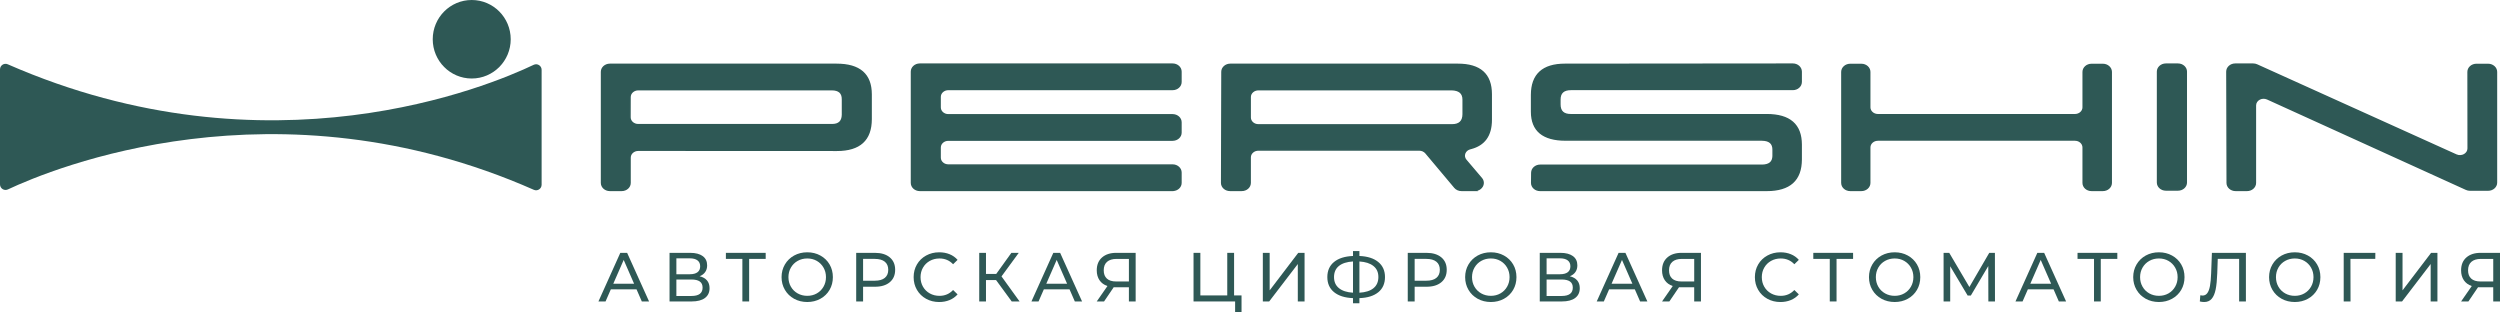
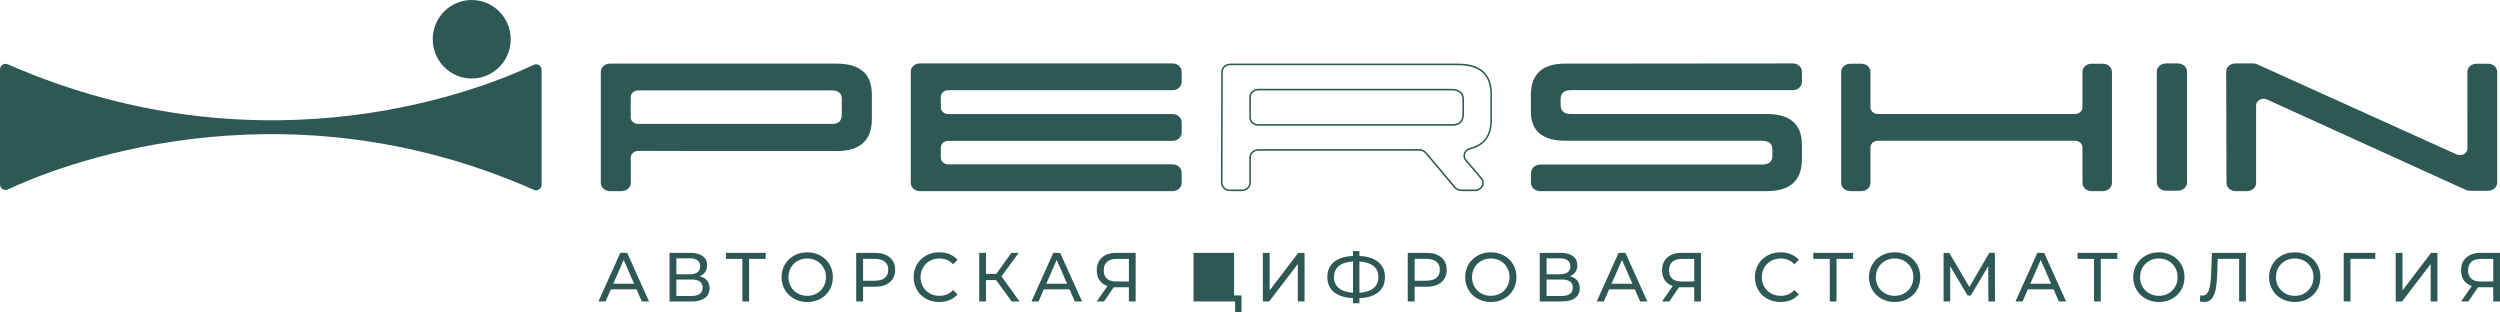
<svg xmlns="http://www.w3.org/2000/svg" width="256" height="32" viewBox="0 0 256 32" fill="none">
  <path d="M0 7.107V18.88C0 19.298 0.432 19.575 0.809 19.397C5.331 17.272 28.238 7.773 54.666 19.437C55.042 19.603 55.462 19.328 55.462 18.915V7.152C55.462 6.732 55.028 6.456 54.651 6.636C50.159 8.785 27.549 18.302 0.795 6.584C0.42 6.419 0 6.695 0 7.107Z" fill="#2E5855" />
  <path d="M48.305 8.039C50.51 8.039 52.297 6.239 52.297 4.019C52.297 1.799 50.51 0 48.305 0C46.1 0 44.312 1.799 44.312 4.019C44.312 6.239 46.1 8.039 48.305 8.039Z" fill="#2E5855" />
  <path d="M64.511 16.134V18.73C64.511 19.149 64.132 19.489 63.664 19.489H62.45C61.983 19.489 61.604 19.149 61.604 18.73V7.356C61.604 6.936 61.983 6.596 62.45 6.596H85.668C88.02 6.596 89.196 7.618 89.196 9.66V12.198C89.196 14.322 88.032 15.385 85.703 15.385L65.359 15.376C64.891 15.376 64.511 15.716 64.511 16.136V16.134ZM85.174 9.175H65.355C64.889 9.175 64.51 9.514 64.509 9.932L64.502 12.012C64.501 12.433 64.88 12.774 65.349 12.774H85.209C85.906 12.774 86.263 12.434 86.277 11.753V10.175C86.285 9.507 85.917 9.175 85.174 9.175Z" fill="#2E5855" />
  <path d="M120.076 19.489H94.189C93.721 19.489 93.342 19.149 93.342 18.73V7.336C93.342 6.916 93.721 6.576 94.189 6.576H120.076C120.544 6.576 120.923 6.916 120.923 7.336V8.395C120.923 8.814 120.544 9.154 120.076 9.154H97.107C96.64 9.154 96.261 9.494 96.261 9.914V11.004C96.261 11.423 96.64 11.763 97.107 11.763H120.076C120.544 11.763 120.923 12.104 120.923 12.523V13.582C120.923 14.002 120.544 14.342 120.076 14.342H97.107C96.64 14.342 96.261 14.682 96.261 15.101V16.149C96.261 16.569 96.64 16.909 97.107 16.909H120.076C120.544 16.909 120.923 17.249 120.923 17.669V18.727C120.923 19.147 120.544 19.487 120.076 19.487V19.489Z" fill="#2E5855" />
-   <path d="M151.02 19.489H149.655C149.389 19.489 149.138 19.378 148.978 19.187L146.013 15.655C145.852 15.465 145.602 15.352 145.336 15.352H128.856C128.388 15.352 128.009 15.692 128.009 16.112V18.729C128.009 19.148 127.63 19.488 127.163 19.488H125.951C125.482 19.488 125.103 19.147 125.104 18.727L125.135 7.353C125.136 6.934 125.515 6.595 125.982 6.595H149.282C151.557 6.595 152.695 7.609 152.695 9.638V12.279C152.695 13.886 151.981 14.862 150.554 15.209C149.974 15.349 149.741 15.974 150.105 16.402L151.691 18.267C152.116 18.768 151.718 19.488 151.017 19.488L151.02 19.489ZM148.571 9.175H128.857C128.389 9.175 128.011 9.515 128.011 9.934V12.034C128.011 12.454 128.389 12.794 128.857 12.794H148.684C149.443 12.794 149.826 12.431 149.834 11.704V10.213C149.841 9.52 149.42 9.174 148.571 9.174V9.175Z" fill="#2E5855" />
  <path d="M184.434 16.324C184.434 18.434 183.262 19.491 180.918 19.491H157.699C157.227 19.491 156.846 19.145 156.852 18.721L156.866 17.683C156.871 17.266 157.249 16.931 157.712 16.931H180.412C181.171 16.931 181.557 16.615 181.573 15.982V15.353C181.588 14.672 181.194 14.332 180.39 14.332H160.322C158.002 14.332 156.841 13.367 156.841 11.437V9.727C156.841 7.64 157.979 6.595 160.254 6.595L183.586 6.575C184.054 6.575 184.434 6.915 184.434 7.335V8.392C184.434 8.812 184.055 9.152 183.587 9.152H160.863C160.104 9.152 159.725 9.497 159.725 10.184V10.7C159.725 11.401 160.097 11.752 160.84 11.752H180.918C183.262 11.752 184.434 12.77 184.434 14.805V16.324Z" fill="#2E5855" />
  <path d="M215.337 19.489H214.17C213.702 19.489 213.323 19.149 213.323 18.73V15.093C213.323 14.673 212.944 14.333 212.476 14.333H192.301C191.833 14.333 191.454 14.673 191.454 15.093V18.73C191.454 19.149 191.075 19.489 190.608 19.489H189.462C188.994 19.489 188.615 19.149 188.615 18.73V7.367C188.615 6.947 188.994 6.607 189.462 6.607H190.608C191.075 6.607 191.454 6.947 191.454 7.367V10.994C191.454 11.414 191.833 11.754 192.301 11.754H212.476C212.944 11.754 213.323 11.414 213.323 10.994V7.367C213.323 6.947 213.702 6.607 214.17 6.607H215.337C215.805 6.607 216.184 6.947 216.184 7.367V18.73C216.184 19.149 215.805 19.489 215.337 19.489Z" fill="#2E5855" />
  <path d="M220.94 18.688V7.336C220.94 6.916 221.319 6.576 221.786 6.576H223.023C223.491 6.576 223.87 6.916 223.87 7.336V18.688C223.87 19.108 223.491 19.448 223.023 19.448H221.786C221.319 19.448 220.94 19.108 220.94 18.688Z" fill="#2E5855" />
  <path d="M230.946 18.73C230.946 19.149 230.567 19.489 230.099 19.489H228.918C228.452 19.489 228.073 19.151 228.072 18.732L228.041 7.338C228.04 6.917 228.419 6.576 228.888 6.576H230.722C230.854 6.576 230.985 6.604 231.103 6.657L251.519 15.882C252.082 16.137 252.746 15.768 252.746 15.201L252.737 7.367C252.737 6.947 253.116 6.606 253.583 6.606H254.785C255.252 6.606 255.631 6.946 255.631 7.366V18.698C255.631 19.117 255.252 19.458 254.785 19.458H252.927C252.794 19.458 252.663 19.43 252.544 19.376L232.176 10.115C231.612 9.859 230.946 10.227 230.946 10.793V18.73Z" fill="#2E5855" />
  <path d="M184.354 7.335C184.354 6.98 184.039 6.676 183.627 6.657L183.586 6.656L160.254 6.676C159.128 6.676 158.297 6.935 157.749 7.438C157.202 7.94 156.922 8.698 156.922 9.727V11.437C156.922 12.385 157.206 13.083 157.763 13.546C158.322 14.012 159.171 14.251 160.322 14.251H180.39C180.801 14.251 181.123 14.338 181.341 14.526C181.562 14.716 181.661 14.998 181.653 15.355V15.985C181.645 16.318 181.538 16.58 181.322 16.757C181.108 16.931 180.801 17.012 180.412 17.012H157.712C157.284 17.012 156.951 17.32 156.946 17.684L156.932 18.722V18.722C156.927 19.093 157.262 19.41 157.699 19.41H180.918C182.08 19.41 182.936 19.148 183.502 18.638C184.065 18.13 184.354 17.364 184.354 16.324V14.805C184.354 13.803 184.066 13.066 183.503 12.576C182.937 12.085 182.08 11.832 180.918 11.832H160.84C160.458 11.832 160.156 11.742 159.949 11.548C159.742 11.352 159.645 11.064 159.645 10.7V10.184C159.645 9.826 159.744 9.542 159.956 9.35C160.166 9.16 160.473 9.072 160.863 9.072H183.587C184.02 9.072 184.354 8.759 184.354 8.392V7.335ZM61.523 18.73V7.356C61.523 6.883 61.947 6.516 62.45 6.516H85.668C86.854 6.516 87.758 6.773 88.367 7.301C88.977 7.832 89.276 8.623 89.276 9.66V12.198C89.276 13.275 88.981 14.097 88.377 14.648C87.774 15.198 86.878 15.466 85.703 15.466L65.359 15.457C64.926 15.457 64.591 15.769 64.591 16.136V18.73C64.591 19.203 64.167 19.57 63.664 19.57H62.45C61.947 19.57 61.523 19.203 61.523 18.73ZM120.843 18.727V17.669C120.843 17.302 120.508 16.99 120.076 16.99H97.107C96.604 16.99 96.18 16.622 96.18 16.149V15.101C96.18 14.629 96.604 14.261 97.107 14.261H120.076C120.508 14.261 120.843 13.948 120.843 13.582V12.523C120.843 12.157 120.508 11.844 120.076 11.844H97.107C96.604 11.844 96.18 11.476 96.18 11.004V9.914C96.18 9.441 96.604 9.074 97.107 9.074H120.076C120.508 9.074 120.843 8.761 120.843 8.395V7.336C120.843 6.969 120.508 6.657 120.076 6.657H94.189C93.756 6.657 93.422 6.969 93.422 7.336V18.73C93.422 19.096 93.756 19.409 94.189 19.409H119.996V19.407H120.076C120.508 19.407 120.843 19.094 120.843 18.727ZM255.551 7.366C255.551 6.999 255.217 6.687 254.785 6.687H253.583C253.151 6.687 252.817 7 252.817 7.367L252.827 15.201C252.827 15.519 252.64 15.778 252.383 15.92C252.133 16.058 251.813 16.092 251.515 15.968L251.486 15.955L231.071 6.731C230.963 6.682 230.843 6.657 230.722 6.657H228.888C228.454 6.657 228.12 6.97 228.121 7.338L228.152 18.732C228.153 19.097 228.487 19.409 228.918 19.409H230.099C230.532 19.409 230.866 19.096 230.866 18.73V10.793C230.866 10.475 231.053 10.217 231.311 10.075C231.569 9.933 231.903 9.902 232.209 10.041L252.577 19.302C252.685 19.352 252.805 19.377 252.927 19.377H254.785C255.217 19.377 255.551 19.064 255.551 18.698V7.366ZM152.615 9.638C152.615 8.639 152.335 7.903 151.788 7.416C151.24 6.928 150.409 6.676 149.282 6.676H125.982C125.55 6.676 125.216 6.988 125.215 7.353L125.185 18.727C125.184 19.094 125.518 19.408 125.951 19.408H127.163C127.595 19.408 127.929 19.095 127.929 18.729V16.112C127.929 15.639 128.353 15.271 128.856 15.271H145.336C145.606 15.271 145.863 15.379 146.039 15.565L146.074 15.603L146.074 15.603L149.039 19.134C149.183 19.306 149.41 19.409 149.655 19.409H150.681L150.679 19.408H151.017C151.34 19.408 151.587 19.243 151.706 19.026C151.825 18.811 151.82 18.543 151.63 18.32L150.044 16.455C149.843 16.218 149.805 15.923 149.901 15.669C149.996 15.416 150.221 15.206 150.535 15.13C151.235 14.96 151.752 14.638 152.095 14.169C152.439 13.698 152.615 13.071 152.615 12.279V9.638ZM223.79 7.336C223.79 6.969 223.456 6.657 223.023 6.657H221.786C221.354 6.657 221.02 6.969 221.02 7.336V18.688C221.02 19.055 221.354 19.367 221.786 19.367H223.023C223.456 19.367 223.79 19.055 223.79 18.688V7.336ZM148.571 9.093C149.005 9.093 149.344 9.181 149.575 9.371C149.809 9.563 149.918 9.849 149.914 10.213V11.705C149.91 12.082 149.808 12.379 149.596 12.58C149.384 12.781 149.075 12.875 148.684 12.875H128.857C128.354 12.875 127.93 12.507 127.93 12.034V9.934C127.93 9.462 128.354 9.094 128.857 9.094H148.491V9.093H148.571ZM85.174 9.094C85.556 9.094 85.856 9.179 86.061 9.364C86.267 9.551 86.361 9.826 86.358 10.175V11.755C86.35 12.108 86.253 12.388 86.054 12.578C85.856 12.767 85.569 12.855 85.209 12.855H65.349C64.845 12.855 64.421 12.486 64.422 12.012L64.428 9.932L64.43 9.888C64.456 9.438 64.869 9.094 65.355 9.094H85.174ZM65.355 9.255C64.924 9.255 64.59 9.567 64.589 9.933L64.583 12.012C64.582 12.38 64.916 12.693 65.349 12.693H85.209C85.546 12.693 85.786 12.611 85.944 12.46C86.101 12.31 86.19 12.078 86.197 11.751V10.174C86.201 9.855 86.115 9.631 85.954 9.484C85.79 9.337 85.536 9.255 85.174 9.255H65.355ZM191.374 10.994V7.367C191.374 7 191.04 6.688 190.608 6.688H189.462C189.03 6.688 188.696 7 188.696 7.367V18.73C188.696 19.096 189.03 19.409 189.462 19.409H190.608C191.04 19.409 191.374 19.096 191.374 18.73V15.093C191.374 14.62 191.798 14.252 192.301 14.252H212.476C212.979 14.252 213.403 14.62 213.403 15.093V18.73C213.403 19.096 213.737 19.409 214.17 19.409H215.337C215.769 19.409 216.104 19.096 216.104 18.73V7.367C216.104 7 215.769 6.688 215.337 6.688H214.17C213.737 6.688 213.403 7 213.403 7.367V10.994C213.403 11.467 212.979 11.835 212.476 11.835H192.301C191.798 11.835 191.374 11.467 191.374 10.994ZM128.091 12.034C128.091 12.401 128.425 12.713 128.857 12.713H148.684C149.052 12.713 149.315 12.625 149.486 12.463C149.656 12.301 149.75 12.053 149.754 11.704V10.212C149.757 9.883 149.66 9.65 149.473 9.496C149.295 9.349 149.024 9.265 148.648 9.255H128.857C128.425 9.255 128.091 9.568 128.091 9.934V12.034ZM152.775 12.279C152.775 13.094 152.594 13.758 152.224 14.264C151.866 14.755 151.335 15.089 150.64 15.27L150.573 15.287C150.308 15.351 150.126 15.525 150.051 15.726C149.976 15.927 150.004 16.159 150.166 16.35L151.752 18.215C151.988 18.492 151.996 18.834 151.847 19.105C151.735 19.306 151.538 19.466 151.287 19.534L151.358 19.57H149.655C149.367 19.57 149.094 19.45 148.917 19.239L145.951 15.707C145.807 15.537 145.58 15.433 145.336 15.433H128.856C128.424 15.433 128.09 15.745 128.09 16.112V18.729C128.09 19.201 127.666 19.569 127.163 19.569H125.951C125.447 19.569 125.023 19.2 125.024 18.726L125.055 7.353C125.056 6.881 125.48 6.515 125.982 6.515H149.282C150.429 6.515 151.305 6.77 151.895 7.295C152.486 7.822 152.775 8.608 152.775 9.638V12.279ZM216.264 18.73C216.264 19.203 215.84 19.57 215.337 19.57H214.17C213.667 19.57 213.243 19.203 213.243 18.73V15.093C213.243 14.726 212.909 14.414 212.476 14.414H192.301C191.869 14.414 191.534 14.726 191.534 15.093V18.73C191.534 19.203 191.111 19.57 190.608 19.57H189.462C188.959 19.57 188.535 19.203 188.535 18.73V7.367C188.535 6.894 188.959 6.526 189.462 6.526H190.608C191.111 6.526 191.534 6.894 191.534 7.367V10.994C191.534 11.361 191.869 11.673 192.301 11.673H212.476C212.909 11.673 213.243 11.361 213.243 10.994V7.367C213.243 6.894 213.667 6.526 214.17 6.526H215.337C215.84 6.526 216.264 6.894 216.264 7.367V18.73ZM255.712 18.698C255.712 19.171 255.288 19.538 254.785 19.538H252.927C252.783 19.538 252.641 19.509 252.511 19.449L232.143 10.189C231.885 10.072 231.604 10.097 231.388 10.216C231.172 10.336 231.026 10.545 231.026 10.793V18.73C231.026 19.203 230.603 19.57 230.099 19.57H228.918C228.416 19.57 227.993 19.204 227.991 18.732L227.961 7.338C227.96 6.864 228.383 6.495 228.888 6.495H230.722C230.865 6.495 231.007 6.525 231.136 6.583L251.551 15.808C251.809 15.924 252.089 15.898 252.305 15.779C252.521 15.659 252.666 15.45 252.666 15.201L252.657 7.367C252.657 6.894 253.08 6.525 253.583 6.525H254.785C255.288 6.525 255.712 6.893 255.712 7.366V18.698ZM61.684 18.73C61.684 19.096 62.018 19.409 62.45 19.409H63.664C64.097 19.409 64.431 19.096 64.431 18.73V16.134C64.431 15.662 64.856 15.295 65.359 15.295L85.703 15.304L85.81 15.304C86.91 15.288 87.725 15.025 88.269 14.528C88.829 14.017 89.116 13.246 89.116 12.198V9.66C89.116 8.655 88.827 7.915 88.262 7.424C87.694 6.931 86.835 6.677 85.668 6.677H62.45C62.018 6.677 61.684 6.99 61.684 7.356V18.73ZM121.003 8.395C121.003 8.867 120.579 9.235 120.076 9.235H97.107C96.675 9.235 96.341 9.548 96.341 9.914V11.004C96.341 11.37 96.675 11.683 97.107 11.683H120.076C120.579 11.683 121.003 12.05 121.003 12.523V13.582C121.003 14.055 120.579 14.422 120.076 14.422H97.107C96.675 14.422 96.341 14.735 96.341 15.101V16.149C96.341 16.516 96.675 16.828 97.107 16.828H120.076C120.579 16.828 121.003 17.196 121.003 17.669V18.727C121.003 19.175 120.624 19.528 120.156 19.565V19.57H94.189C93.685 19.57 93.262 19.203 93.262 18.73V7.336C93.262 6.863 93.685 6.495 94.189 6.495H120.076C120.579 6.495 121.003 6.863 121.003 7.336V8.395ZM223.95 18.688C223.95 19.161 223.526 19.529 223.023 19.529H221.786C221.283 19.529 220.859 19.161 220.859 18.688V7.336C220.859 6.863 221.283 6.495 221.786 6.495H223.023C223.526 6.495 223.95 6.863 223.95 7.336V18.688ZM184.514 8.392C184.514 8.865 184.09 9.233 183.587 9.233H160.863C160.494 9.233 160.233 9.317 160.064 9.47C159.896 9.622 159.806 9.855 159.806 10.184V10.7C159.806 11.036 159.895 11.275 160.059 11.43C160.224 11.586 160.48 11.671 160.84 11.671H180.918C182.1 11.671 183.001 11.927 183.607 12.454C184.216 12.983 184.514 13.772 184.514 14.805V16.324C184.514 17.394 184.217 18.211 183.609 18.759C183.002 19.305 182.1 19.571 180.918 19.571H157.699C157.191 19.571 156.765 19.198 156.772 18.72L156.785 17.682C156.791 17.213 157.214 16.851 157.712 16.851H180.412C180.782 16.851 181.047 16.773 181.221 16.631C181.391 16.492 181.486 16.28 181.493 15.98V15.351C181.5 15.027 181.41 14.798 181.237 14.649C181.06 14.496 180.783 14.413 180.39 14.413H160.322C159.153 14.413 158.261 14.17 157.66 13.671C157.057 13.169 156.761 12.419 156.761 11.437V9.727C156.761 8.669 157.05 7.861 157.641 7.319C158.23 6.778 159.106 6.515 160.254 6.515L183.586 6.494C184.089 6.494 184.514 6.862 184.514 7.335V8.392Z" fill="#2E5855" />
  <path d="M65.179 29.625H62.551L62.008 30.869H61.28L63.519 25.892H64.218L66.465 30.869H65.722L65.179 29.625ZM64.932 29.056L63.866 26.617L62.799 29.056H64.933H64.932Z" fill="#2E5855" />
  <path d="M72.4 28.718C72.573 28.924 72.658 29.189 72.658 29.511C72.658 29.943 72.502 30.276 72.188 30.513C71.875 30.75 71.42 30.869 70.821 30.869H68.561V25.892H70.687C71.229 25.892 71.651 26.003 71.955 26.223C72.259 26.443 72.411 26.76 72.411 27.172C72.411 27.442 72.344 27.673 72.209 27.862C72.075 28.051 71.885 28.193 71.64 28.289C71.975 28.37 72.227 28.513 72.4 28.719L72.4 28.718ZM69.261 28.082H70.639C70.983 28.082 71.245 28.013 71.426 27.876C71.608 27.738 71.698 27.537 71.698 27.271C71.698 27.005 71.607 26.803 71.423 26.663C71.239 26.524 70.979 26.454 70.639 26.454H69.261V28.082ZM71.945 29.454C71.945 29.169 71.85 28.96 71.658 28.825C71.467 28.69 71.184 28.622 70.808 28.622H69.261V30.307H70.808C71.566 30.307 71.945 30.022 71.945 29.454Z" fill="#2E5855" />
  <path d="M78.407 26.511H76.712V30.869H76.019V26.511H74.331V25.892H78.406V26.511H78.407Z" fill="#2E5855" />
  <path d="M81.317 30.595C80.916 30.375 80.602 30.07 80.374 29.681C80.146 29.292 80.032 28.859 80.032 28.38C80.032 27.902 80.146 27.468 80.374 27.08C80.602 26.691 80.916 26.387 81.317 26.166C81.717 25.946 82.166 25.835 82.666 25.835C83.165 25.835 83.607 25.946 84.007 26.166C84.407 26.386 84.721 26.69 84.947 27.075C85.173 27.462 85.286 27.897 85.286 28.38C85.286 28.864 85.173 29.299 84.947 29.685C84.721 30.072 84.407 30.375 84.007 30.595C83.607 30.815 83.16 30.926 82.666 30.926C82.172 30.926 81.717 30.815 81.317 30.595ZM83.643 30.045C83.933 29.879 84.162 29.65 84.328 29.358C84.495 29.067 84.58 28.741 84.58 28.38C84.58 28.02 84.496 27.694 84.328 27.403C84.162 27.111 83.933 26.883 83.643 26.716C83.354 26.55 83.028 26.467 82.665 26.467C82.302 26.467 81.973 26.55 81.68 26.716C81.385 26.882 81.155 27.11 80.987 27.403C80.82 27.694 80.736 28.02 80.736 28.38C80.736 28.741 80.819 29.067 80.987 29.358C81.154 29.649 81.385 29.878 81.68 30.045C81.974 30.21 82.302 30.293 82.665 30.293C83.027 30.293 83.353 30.21 83.643 30.045Z" fill="#2E5855" />
  <path d="M91.113 26.354C91.48 26.662 91.664 27.086 91.664 27.627C91.664 28.168 91.48 28.592 91.113 28.9C90.746 29.208 90.242 29.362 89.601 29.362H88.38V30.869H87.674V25.892H89.602C90.243 25.892 90.747 26.047 91.114 26.355L91.113 26.354ZM90.604 28.455C90.84 28.262 90.957 27.987 90.957 27.627C90.957 27.267 90.838 26.99 90.604 26.799C90.369 26.607 90.028 26.511 89.58 26.511H88.38V28.744H89.58C90.028 28.744 90.369 28.648 90.604 28.456V28.455Z" fill="#2E5855" />
  <path d="M94.831 30.595C94.433 30.375 94.122 30.071 93.896 29.685C93.67 29.299 93.557 28.864 93.557 28.38C93.557 27.897 93.67 27.462 93.896 27.075C94.122 26.689 94.435 26.386 94.835 26.166C95.235 25.946 95.683 25.835 96.177 25.835C96.563 25.835 96.916 25.9 97.237 26.031C97.557 26.161 97.83 26.354 98.056 26.61L97.597 27.058C97.225 26.665 96.761 26.468 96.206 26.468C95.838 26.468 95.507 26.551 95.21 26.717C94.913 26.883 94.681 27.111 94.514 27.404C94.347 27.695 94.263 28.021 94.263 28.381C94.263 28.742 94.347 29.068 94.514 29.359C94.681 29.65 94.913 29.879 95.21 30.046C95.507 30.212 95.838 30.294 96.206 30.294C96.757 30.294 97.22 30.096 97.597 29.697L98.056 30.145C97.83 30.401 97.556 30.595 97.234 30.728C96.911 30.861 96.557 30.927 96.171 30.927C95.677 30.927 95.23 30.816 94.832 30.596L94.831 30.595Z" fill="#2E5855" />
  <path d="M101.997 28.679H100.965V30.869H100.273V25.892H100.965V28.054H102.011L103.564 25.892H104.32L102.554 28.303L104.405 30.869H103.599L101.996 28.679H101.997Z" fill="#2E5855" />
  <path d="M109.518 29.625H106.891L106.347 30.869H105.62L107.859 25.892H108.558L110.804 30.869H110.062L109.518 29.625ZM109.271 29.056L108.205 26.617L107.139 29.056H109.272H109.271Z" fill="#2E5855" />
  <path d="M116.291 30.869H115.599V29.419H114.236C114.152 29.419 114.088 29.416 114.045 29.411L113.056 30.868H112.307L113.402 29.29C113.048 29.171 112.778 28.973 112.59 28.696C112.402 28.419 112.307 28.081 112.307 27.683C112.307 27.119 112.488 26.68 112.848 26.364C113.208 26.049 113.694 25.891 114.307 25.891H116.291V30.869ZM113.343 28.527C113.557 28.724 113.874 28.823 114.293 28.823H115.6V26.512H114.335C113.912 26.512 113.587 26.612 113.361 26.811C113.135 27.009 113.022 27.299 113.022 27.678C113.022 28.057 113.129 28.33 113.343 28.527Z" fill="#2E5855" />
-   <path d="M127.133 30.251V32H126.476V30.869H122.218V25.892H122.917V30.251H125.671V25.892H126.37V30.251H127.133Z" fill="#2E5855" />
+   <path d="M127.133 30.251V32H126.476V30.869H122.218V25.892H122.917H125.671V25.892H126.37V30.251H127.133Z" fill="#2E5855" />
  <path d="M130.014 25.892V29.732L132.938 25.892H133.587V30.869H132.895V27.037L129.964 30.869H129.314V25.892H130.014Z" fill="#2E5855" />
  <path d="M141.138 29.924C140.681 30.297 140.036 30.5 139.203 30.528V31.054H138.547V30.528C137.714 30.495 137.067 30.291 136.607 29.917C136.148 29.543 135.919 29.029 135.919 28.374C135.919 27.719 136.148 27.199 136.607 26.825C137.067 26.45 137.713 26.246 138.547 26.213V25.709H139.203V26.213C140.032 26.246 140.676 26.451 141.135 26.829C141.594 27.206 141.823 27.721 141.823 28.375C141.823 29.029 141.595 29.55 141.138 29.926V29.924ZM137.109 29.508C137.446 29.78 137.925 29.936 138.547 29.973V26.773C137.915 26.812 137.434 26.966 137.103 27.236C136.771 27.506 136.604 27.885 136.604 28.373C136.604 28.861 136.772 29.235 137.109 29.507V29.508ZM140.647 29.508C140.979 29.236 141.146 28.855 141.146 28.366C141.146 27.878 140.978 27.512 140.641 27.24C140.304 26.968 139.825 26.813 139.204 26.775V29.974C139.836 29.936 140.317 29.781 140.648 29.509L140.647 29.508Z" fill="#2E5855" />
  <path d="M147.594 26.354C147.961 26.662 148.145 27.086 148.145 27.627C148.145 28.168 147.961 28.592 147.594 28.9C147.226 29.208 146.723 29.362 146.082 29.362H144.86V30.869H144.154V25.892H146.082C146.723 25.892 147.226 26.047 147.594 26.355V26.354ZM147.085 28.455C147.32 28.262 147.438 27.987 147.438 27.627C147.438 27.267 147.32 26.99 147.085 26.799C146.849 26.607 146.508 26.511 146.061 26.511H144.86V28.744H146.061C146.508 28.744 146.849 28.648 147.085 28.456V28.455Z" fill="#2E5855" />
  <path d="M151.316 30.595C150.916 30.375 150.601 30.07 150.373 29.681C150.145 29.292 150.031 28.859 150.031 28.38C150.031 27.902 150.145 27.468 150.373 27.08C150.601 26.691 150.916 26.387 151.316 26.166C151.716 25.946 152.166 25.835 152.665 25.835C153.164 25.835 153.607 25.946 154.007 26.166C154.407 26.386 154.72 26.69 154.946 27.075C155.172 27.461 155.285 27.897 155.285 28.38C155.285 28.864 155.172 29.299 154.946 29.685C154.72 30.072 154.407 30.375 154.007 30.595C153.607 30.815 153.159 30.926 152.665 30.926C152.171 30.926 151.716 30.815 151.316 30.595ZM153.642 30.045C153.932 29.879 154.161 29.65 154.328 29.358C154.494 29.067 154.579 28.741 154.579 28.38C154.579 28.02 154.495 27.694 154.328 27.403C154.161 27.111 153.932 26.883 153.642 26.716C153.353 26.55 153.027 26.467 152.664 26.467C152.301 26.467 151.972 26.55 151.679 26.716C151.384 26.882 151.154 27.11 150.986 27.403C150.82 27.694 150.735 28.02 150.735 28.38C150.735 28.741 150.819 29.067 150.986 29.358C151.153 29.649 151.384 29.878 151.679 30.045C151.973 30.21 152.302 30.293 152.664 30.293C153.026 30.293 153.352 30.21 153.642 30.045Z" fill="#2E5855" />
  <path d="M161.51 28.718C161.682 28.924 161.768 29.189 161.768 29.511C161.768 29.943 161.612 30.276 161.298 30.513C160.985 30.75 160.53 30.869 159.931 30.869H157.671V25.892H159.797C160.338 25.892 160.761 26.003 161.065 26.223C161.369 26.443 161.521 26.76 161.521 27.172C161.521 27.442 161.453 27.673 161.319 27.862C161.185 28.051 160.995 28.193 160.75 28.289C161.085 28.37 161.337 28.513 161.509 28.719L161.51 28.718ZM158.371 28.082H159.748C160.091 28.082 160.354 28.013 160.536 27.876C160.717 27.738 160.808 27.537 160.808 27.271C160.808 27.005 160.716 26.803 160.533 26.663C160.349 26.524 160.087 26.454 159.748 26.454H158.371V28.082ZM161.054 29.454C161.054 29.169 160.959 28.96 160.768 28.825C160.577 28.69 160.294 28.622 159.917 28.622H158.371V30.307H159.917C160.675 30.307 161.054 30.022 161.054 29.454Z" fill="#2E5855" />
  <path d="M167.404 29.625H164.776L164.233 30.869H163.505L165.744 25.892H166.443L168.69 30.869H167.948L167.404 29.625ZM167.157 29.056L166.091 26.617L165.024 29.056H167.158H167.157Z" fill="#2E5855" />
  <path d="M174.178 30.869H173.486V29.419H172.123C172.038 29.419 171.974 29.416 171.932 29.411L170.942 30.868H170.194L171.289 29.29C170.935 29.171 170.665 28.973 170.477 28.696C170.289 28.419 170.194 28.081 170.194 27.683C170.194 27.119 170.375 26.68 170.735 26.364C171.094 26.049 171.581 25.891 172.193 25.891H174.178V30.869ZM171.23 28.527C171.444 28.724 171.761 28.823 172.18 28.823H173.487V26.512H172.222C171.799 26.512 171.473 26.612 171.248 26.811C171.022 27.009 170.909 27.299 170.909 27.678C170.909 28.057 171.015 28.33 171.23 28.527Z" fill="#2E5855" />
  <path d="M180.975 30.595C180.577 30.375 180.265 30.071 180.04 29.685C179.814 29.299 179.701 28.864 179.701 28.38C179.701 27.897 179.814 27.462 180.04 27.075C180.266 26.689 180.58 26.386 180.98 26.166C181.38 25.946 181.827 25.835 182.321 25.835C182.708 25.835 183.06 25.9 183.381 26.031C183.701 26.161 183.975 26.354 184.2 26.61L183.741 27.058C183.37 26.665 182.905 26.468 182.35 26.468C181.982 26.468 181.651 26.551 181.354 26.717C181.058 26.883 180.826 27.111 180.659 27.404C180.492 27.695 180.409 28.021 180.409 28.381C180.409 28.742 180.492 29.068 180.659 29.359C180.826 29.65 181.058 29.879 181.354 30.046C181.651 30.212 181.982 30.294 182.35 30.294C182.901 30.294 183.364 30.096 183.741 29.697L184.2 30.145C183.975 30.401 183.7 30.595 183.378 30.728C183.055 30.861 182.701 30.927 182.315 30.927C181.821 30.927 181.374 30.816 180.976 30.596L180.975 30.595Z" fill="#2E5855" />
  <path d="M189.757 26.511H188.062V30.869H187.369V26.511H185.682V25.892H189.756V26.511H189.757Z" fill="#2E5855" />
  <path d="M192.668 30.595C192.268 30.375 191.953 30.07 191.725 29.681C191.497 29.292 191.383 28.859 191.383 28.38C191.383 27.902 191.497 27.468 191.725 27.08C191.953 26.691 192.268 26.387 192.668 26.166C193.068 25.946 193.518 25.835 194.017 25.835C194.516 25.835 194.959 25.946 195.359 26.166C195.759 26.386 196.072 26.69 196.298 27.075C196.524 27.462 196.637 27.897 196.637 28.38C196.637 28.864 196.524 29.299 196.298 29.685C196.072 30.072 195.759 30.375 195.359 30.595C194.959 30.815 194.511 30.926 194.017 30.926C193.523 30.926 193.068 30.815 192.668 30.595ZM194.994 30.045C195.284 29.879 195.513 29.65 195.68 29.358C195.846 29.067 195.931 28.741 195.931 28.38C195.931 28.02 195.847 27.694 195.68 27.403C195.513 27.111 195.284 26.883 194.994 26.716C194.705 26.55 194.379 26.467 194.016 26.467C193.653 26.467 193.324 26.55 193.031 26.716C192.736 26.882 192.506 27.11 192.338 27.403C192.172 27.694 192.087 28.02 192.087 28.38C192.087 28.741 192.171 29.067 192.338 29.358C192.505 29.649 192.736 29.878 193.031 30.045C193.325 30.21 193.654 30.293 194.016 30.293C194.378 30.293 194.704 30.21 194.994 30.045Z" fill="#2E5855" />
  <path d="M203.608 30.869L203.6 27.243L201.813 30.265H201.488L199.701 27.265V30.869H199.023V25.892H199.602L201.665 29.391L203.699 25.892H204.279L204.286 30.869H203.608Z" fill="#2E5855" />
  <path d="M210.282 29.625H207.655L207.111 30.869H206.384L208.623 25.892H209.322L211.568 30.869H210.826L210.282 29.625ZM210.035 29.056L208.969 26.617L207.903 29.056H210.036H210.035Z" fill="#2E5855" />
  <path d="M216.815 26.511H215.119V30.869H214.427V26.511H212.739V25.892H216.814V26.511H216.815Z" fill="#2E5855" />
  <path d="M219.725 30.595C219.325 30.375 219.011 30.07 218.783 29.681C218.555 29.292 218.441 28.859 218.441 28.38C218.441 27.902 218.555 27.468 218.783 27.08C219.011 26.691 219.325 26.387 219.725 26.166C220.125 25.946 220.575 25.835 221.074 25.835C221.574 25.835 222.016 25.946 222.416 26.166C222.816 26.386 223.13 26.69 223.356 27.075C223.582 27.462 223.694 27.897 223.694 28.38C223.694 28.864 223.582 29.299 223.356 29.685C223.13 30.072 222.816 30.375 222.416 30.595C222.016 30.815 221.568 30.926 221.074 30.926C220.58 30.926 220.125 30.815 219.725 30.595ZM222.052 30.045C222.341 29.879 222.57 29.65 222.737 29.358C222.904 29.067 222.988 28.741 222.988 28.38C222.988 28.02 222.905 27.694 222.737 27.403C222.57 27.111 222.341 26.883 222.052 26.716C221.763 26.55 221.436 26.467 221.073 26.467C220.71 26.467 220.382 26.55 220.088 26.716C219.794 26.882 219.564 27.11 219.396 27.403C219.229 27.694 219.145 28.02 219.145 28.38C219.145 28.741 219.228 29.067 219.396 29.358C219.563 29.649 219.794 29.878 220.088 30.045C220.383 30.21 220.711 30.293 221.073 30.293C221.435 30.293 221.762 30.21 222.052 30.045Z" fill="#2E5855" />
  <path d="M229.98 25.892V30.869H229.287V26.511H227.098L227.048 27.968C227.025 28.656 226.969 29.212 226.883 29.639C226.795 30.066 226.658 30.387 226.47 30.602C226.282 30.818 226.027 30.926 225.707 30.926C225.561 30.926 225.412 30.907 225.262 30.869L225.312 30.237C225.387 30.256 225.463 30.266 225.538 30.266C225.74 30.266 225.903 30.184 226.025 30.02C226.148 29.857 226.24 29.611 226.301 29.285C226.362 28.957 226.402 28.526 226.421 27.99L226.499 25.892H229.981H229.98Z" fill="#2E5855" />
  <path d="M233.639 30.595C233.239 30.375 232.924 30.07 232.696 29.681C232.468 29.292 232.354 28.859 232.354 28.38C232.354 27.902 232.468 27.468 232.696 27.08C232.924 26.691 233.239 26.387 233.639 26.166C234.039 25.946 234.489 25.835 234.988 25.835C235.487 25.835 235.929 25.946 236.33 26.166C236.73 26.386 237.043 26.69 237.269 27.075C237.495 27.462 237.608 27.897 237.608 28.38C237.608 28.864 237.495 29.299 237.269 29.685C237.043 30.072 236.73 30.375 236.33 30.595C235.929 30.815 235.482 30.926 234.988 30.926C234.494 30.926 234.039 30.815 233.639 30.595ZM235.965 30.045C236.255 29.879 236.484 29.65 236.651 29.358C236.817 29.067 236.902 28.741 236.902 28.38C236.902 28.02 236.818 27.694 236.651 27.403C236.484 27.111 236.255 26.883 235.965 26.716C235.676 26.55 235.35 26.467 234.987 26.467C234.624 26.467 234.295 26.55 234.002 26.716C233.707 26.882 233.477 27.11 233.309 27.403C233.143 27.694 233.058 28.02 233.058 28.38C233.058 28.741 233.142 29.067 233.309 29.358C233.476 29.649 233.707 29.878 234.002 30.045C234.296 30.21 234.625 30.293 234.987 30.293C235.349 30.293 235.675 30.21 235.965 30.045Z" fill="#2E5855" />
  <path d="M243.229 26.511H240.686L240.694 30.869H239.995V25.892H243.237L243.229 26.511Z" fill="#2E5855" />
  <path d="M245.321 25.892H246.019V29.732L248.944 25.892H249.593V30.869H248.9V27.037L245.97 30.869H245.321V25.892Z" fill="#2E5855" />
  <path d="M256 30.869H255.307V29.419H253.944C253.86 29.419 253.795 29.416 253.753 29.411L252.764 30.868H252.016L253.11 29.29C252.757 29.171 252.486 28.973 252.298 28.696C252.111 28.419 252.016 28.081 252.016 27.683C252.016 27.119 252.196 26.68 252.556 26.364C252.916 26.049 253.403 25.891 254.015 25.891H256V30.869ZM253.051 28.527C253.265 28.724 253.582 28.823 254.001 28.823H255.308V26.512H254.043C253.62 26.512 253.295 26.612 253.069 26.811C252.843 27.009 252.73 27.299 252.73 27.678C252.73 28.057 252.837 28.33 253.051 28.527Z" fill="#2E5855" />
</svg>